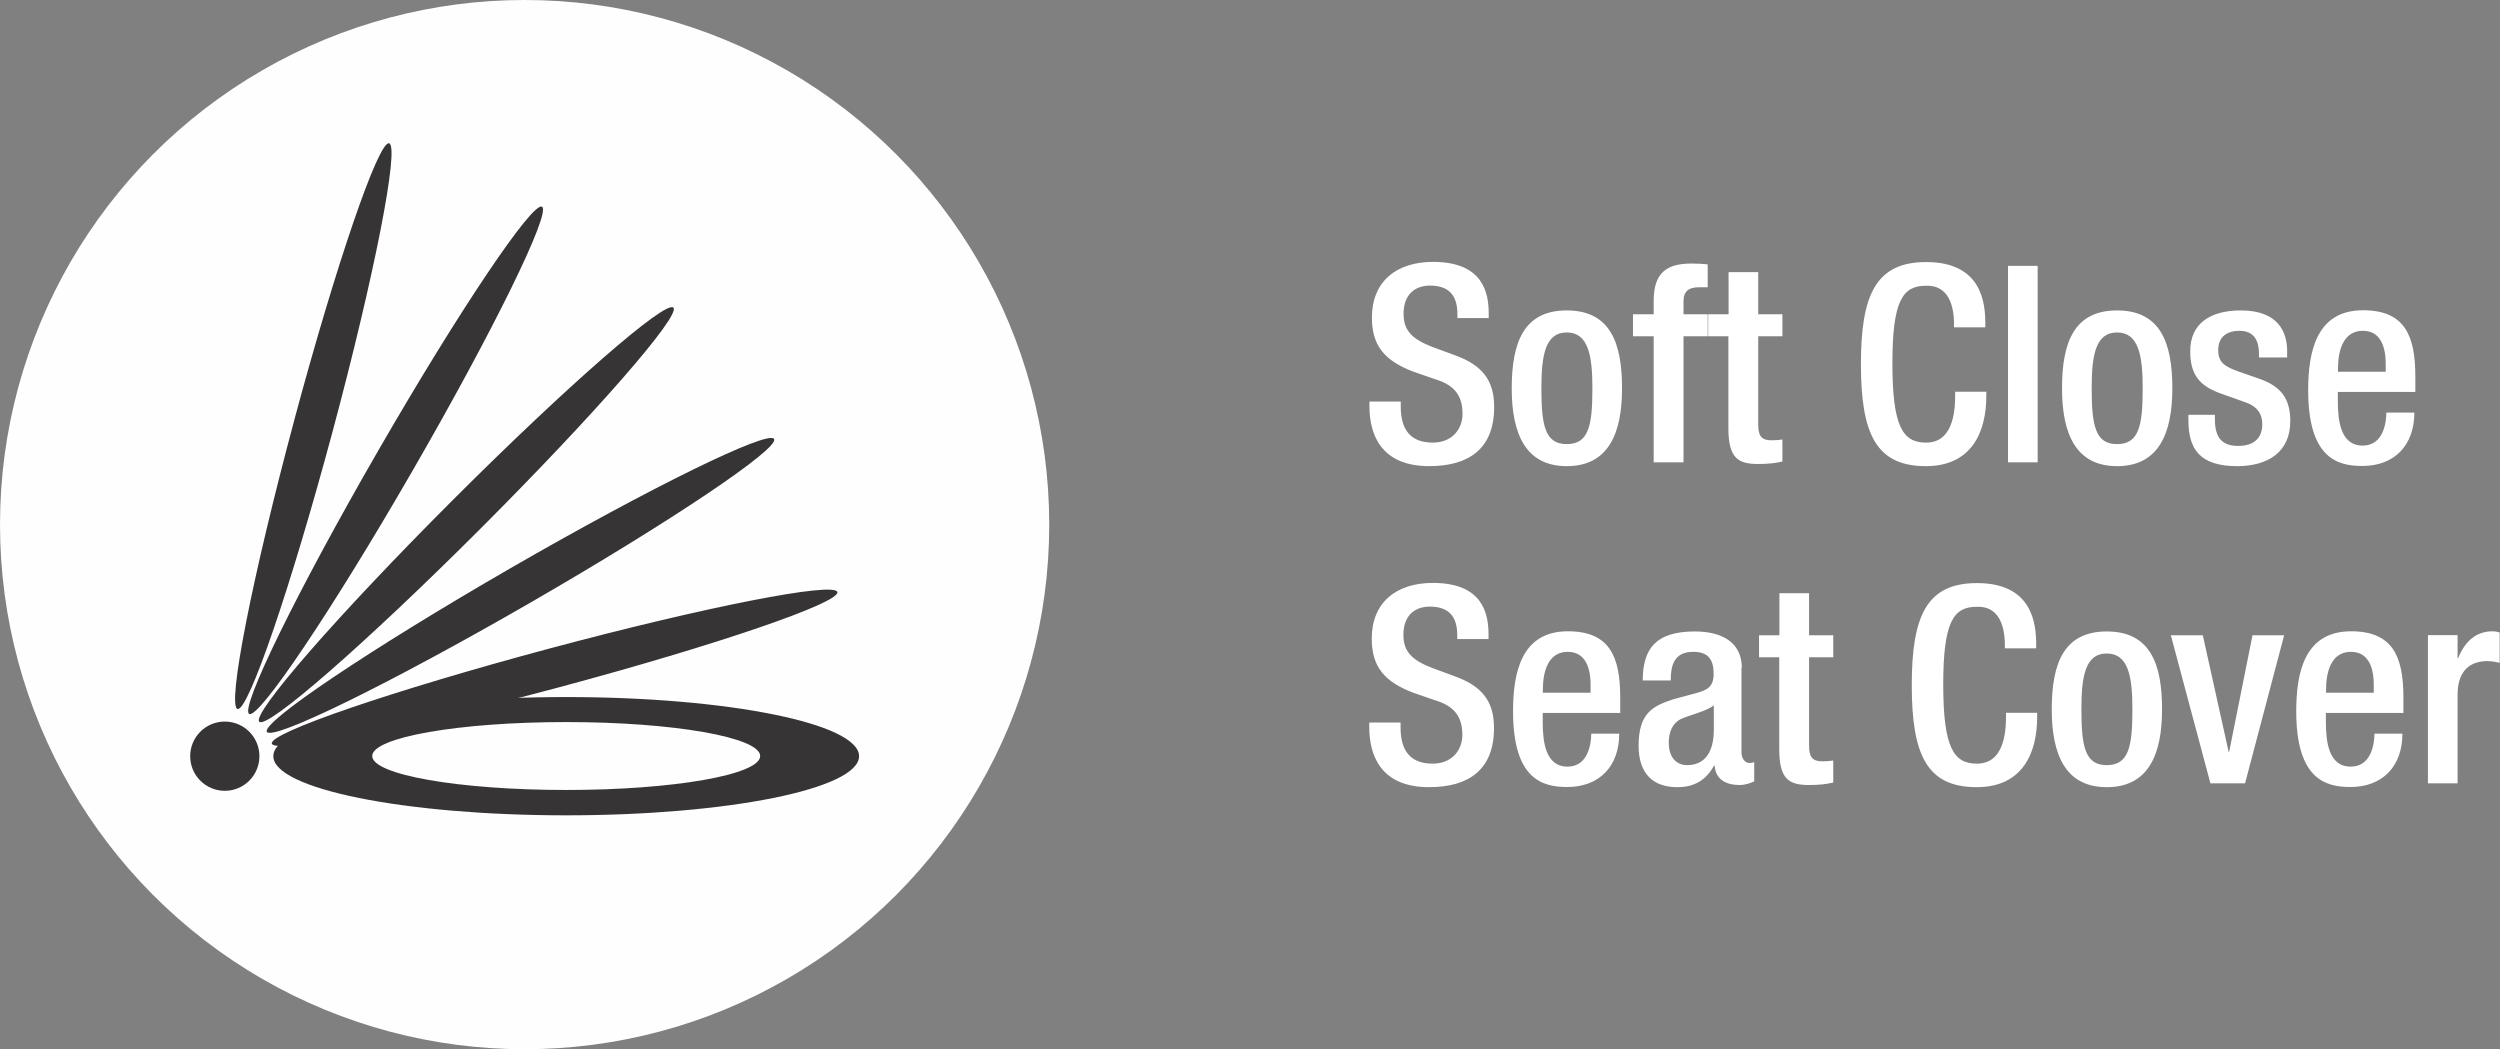
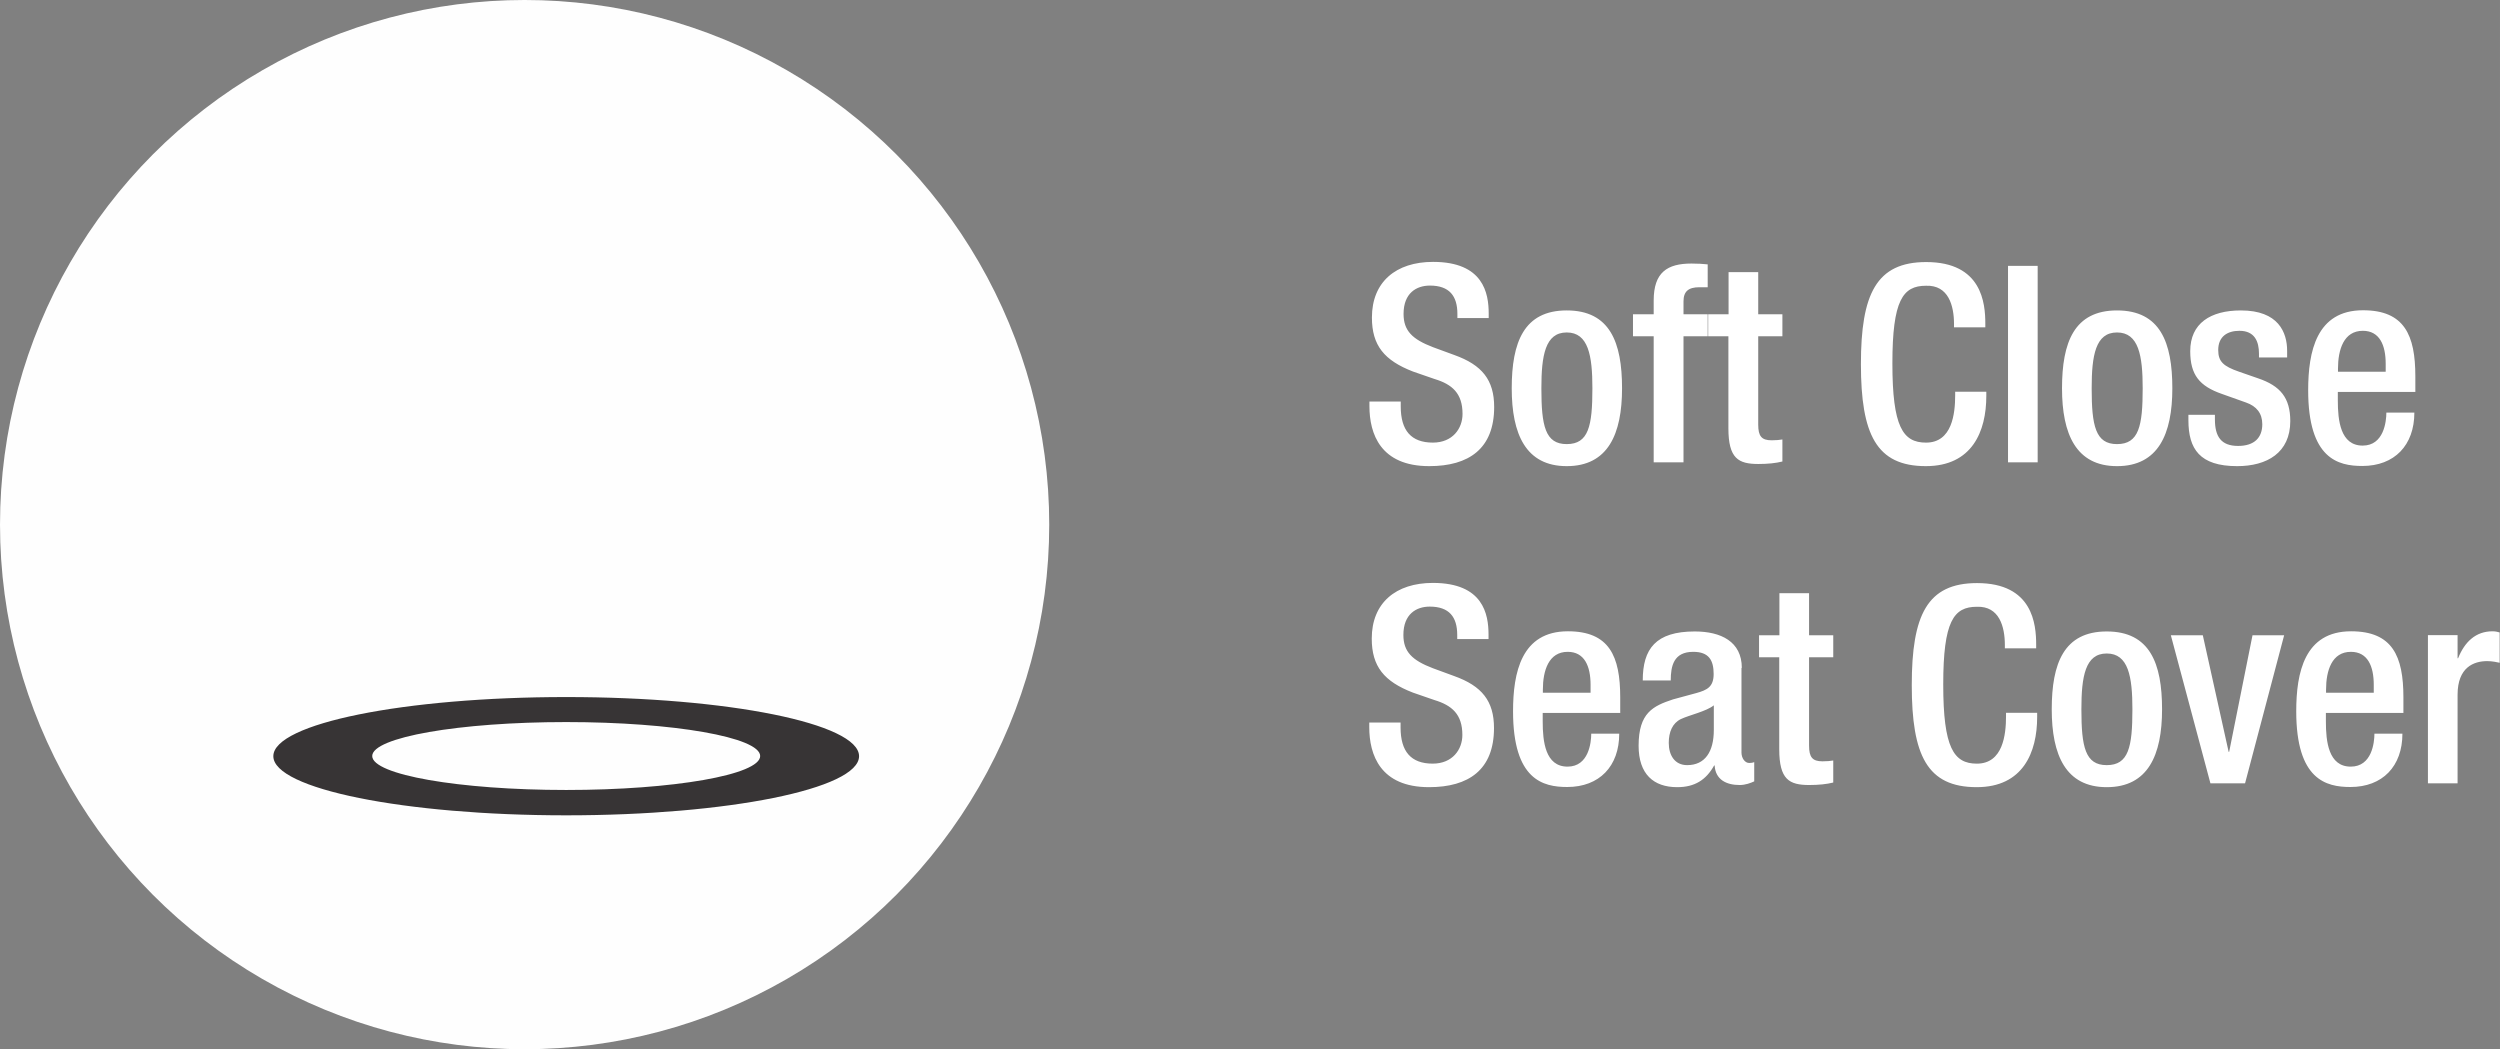
<svg xmlns="http://www.w3.org/2000/svg" xml:space="preserve" width="25.638mm" height="10.76mm" version="1.1" style="shape-rendering:geometricPrecision; text-rendering:geometricPrecision; image-rendering:optimizeQuality; fill-rule:evenodd; clip-rule:evenodd" viewBox="0 0 150.92 63.34">
  <rect x="0" y="0" width="150.92" height="63.34" fill="#808080" stroke="none" />
  <defs>
    <style type="text/css">
   
    .fil0 {fill:#FEFEFE}
    .fil1 {fill:#373435}
    .fil2 {fill:white;fill-rule:nonzero}
   
  </style>
  </defs>
  <g id="Layer_x0020_1">
    <circle class="fil0" cx="31.67" cy="31.67" r="31.67" />
    <g id="_2694714535728">
      <path class="fil1" d="M34.18 42.08c-9.76,0 -17.68,1.6 -17.68,3.57 0,1.97 7.91,3.57 17.68,3.57 9.76,0 17.68,-1.6 17.68,-3.57 0,-1.97 -7.91,-3.57 -17.68,-3.57zm0 1.51c-6.47,0 -11.71,0.92 -11.71,2.05 0,1.13 5.24,2.05 11.71,2.05 6.47,0 11.71,-0.92 11.71,-2.05 0,-1.13 -5.24,-2.05 -11.71,-2.05z" />
-       <path class="fil1" d="M33.17 39.15c-9.43,2.53 -16.93,5.09 -16.76,5.74 0.17,0.64 7.96,-0.89 17.38,-3.41 9.43,-2.53 16.93,-5.09 16.76,-5.74 -0.17,-0.64 -7.96,0.89 -17.38,3.41zm-2.35 -4.85c-8.45,4.88 -15.04,9.3 -14.71,9.88 0.33,0.57 7.45,-2.92 15.91,-7.8 8.45,-4.88 15.04,-9.3 14.71,-9.88 -0.33,-0.57 -7.45,2.92 -15.91,7.8zm-3.52 -4.08c-6.9,6.9 -12.12,12.88 -11.65,13.35 0.47,0.47 6.45,-4.75 13.35,-11.65 6.9,-6.9 12.12,-12.88 11.65,-13.35 -0.47,-0.47 -6.45,4.75 -13.35,11.65zm-4.46 -3.03c-4.88,8.45 -8.37,15.58 -7.8,15.91 0.57,0.33 5,-6.25 9.88,-14.71 4.88,-8.45 8.37,-15.58 7.8,-15.91 -0.57,-0.33 -5,6.25 -9.88,14.71zm-5.09 -1.77c-2.53,9.43 -4.06,17.21 -3.41,17.38 0.64,0.17 3.21,-7.33 5.74,-16.76 2.53,-9.43 4.05,-17.21 3.41,-17.39 -0.64,-0.17 -3.21,7.33 -5.74,16.76z" />
-       <circle class="fil1" cx="13.57" cy="45.65" r="2.09" />
    </g>
    <path class="fil2" d="M82.67 24.24l0 0.28c0,1.66 0.66,3.62 3.61,3.62 2.39,0 3.92,-1.05 3.92,-3.57 0,-1.63 -0.73,-2.54 -2.41,-3.14l-1.28 -0.47c-1.26,-0.48 -1.78,-1 -1.78,-2.01 0,-1.26 0.78,-1.71 1.59,-1.71 1.18,0 1.66,0.63 1.66,1.71l0 0.25 1.89 0 0 -0.27c0,-1.23 -0.32,-3.12 -3.36,-3.12 -2.23,0 -3.69,1.2 -3.69,3.36 0,1.69 0.75,2.59 2.48,3.26l1.3 0.45c1.06,0.32 1.69,0.86 1.69,2.11 0,0.88 -0.6,1.73 -1.79,1.73 -1.31,0 -1.94,-0.73 -1.94,-2.18l0 -0.3 -1.89 0zm8.59 -0.8c0,2.77 0.85,4.7 3.32,4.7 2.49,0 3.34,-1.93 3.34,-4.7 0,-2.77 -0.73,-4.7 -3.34,-4.7 -2.59,0 -3.32,1.93 -3.32,4.7zm1.79 0c0,-1.98 0.23,-3.37 1.53,-3.37 1.31,0 1.55,1.4 1.55,3.37 0,2.28 -0.23,3.37 -1.55,3.37 -1.3,0 -1.53,-1.1 -1.53,-3.37zm6.79 4.47l1.79 0 0 -7.61 1.46 0 0 -1.33 -1.46 0 0 -0.78c0,-0.6 0.3,-0.85 0.96,-0.85l0.5 0 0 -1.38c-0.27,-0.03 -0.6,-0.05 -0.98,-0.05 -1.46,0 -2.28,0.53 -2.28,2.23l0 0.83 -1.25 0 0 1.33 1.25 0 0 7.61zm3.27 -7.61l1.23 0 0 5.55c0,1.83 0.6,2.16 1.81,2.16 0.56,0 1.06,-0.05 1.45,-0.15l0 -1.33c-0.17,0.03 -0.38,0.05 -0.65,0.05 -0.61,0 -0.81,-0.25 -0.81,-0.95l0 -5.33 1.46 0 0 -1.33 -1.46 0 0 -2.54 -1.79 0 0 2.54 -1.23 0 0 1.33zm14.92 3.36l0 0.2c0,1.1 -0.18,2.86 -1.76,2.86 -1.4,0 -2.03,-0.96 -2.03,-4.78 0,-3.82 0.63,-4.69 2.03,-4.69 1.36,-0.05 1.69,1.21 1.69,2.31l0 0.2 1.89 0 0 -0.22c0,-1.23 -0.2,-3.72 -3.57,-3.72 -3.01,0 -3.94,1.93 -3.94,6.16 0,4.24 0.93,6.16 3.92,6.16 2.79,0 3.65,-2.09 3.65,-4.24l0 -0.25 -1.89 0zm3.19 4.25l1.79 0 0 -11.86 -1.79 0 0 11.86zm3.26 -4.47c0,2.77 0.85,4.7 3.32,4.7 2.49,0 3.34,-1.93 3.34,-4.7 0,-2.77 -0.73,-4.7 -3.34,-4.7 -2.59,0 -3.32,1.93 -3.32,4.7zm1.79 0c0,-1.98 0.23,-3.37 1.53,-3.37 1.31,0 1.55,1.4 1.55,3.37 0,2.28 -0.23,3.37 -1.55,3.37 -1.3,0 -1.53,-1.1 -1.53,-3.37zm11.8 -1.86l0 -0.4c0,-1.11 -0.52,-2.44 -2.79,-2.44 -1.84,0 -3.06,0.78 -3.06,2.46 0,1.43 0.56,2.11 1.91,2.58l1.46 0.52c0.63,0.22 0.98,0.65 0.98,1.31 0,0.81 -0.48,1.31 -1.46,1.31 -1.03,0 -1.4,-0.57 -1.4,-1.6l0 -0.28 -1.6 0 0 0.33c0,1.73 0.68,2.77 2.94,2.77 1.81,0 3.21,-0.81 3.21,-2.72 0,-1.41 -0.61,-2.13 -1.94,-2.58l-1.15 -0.4c-0.95,-0.33 -1.26,-0.61 -1.26,-1.31 0,-0.83 0.57,-1.16 1.28,-1.16 0.93,0 1.18,0.66 1.18,1.38l0 0.23 1.69 0zm7.74 2.09l0 -0.95c0,-2.49 -0.66,-3.99 -3.16,-3.99 -2.81,0 -3.31,2.49 -3.31,4.83 0,4.14 1.81,4.57 3.27,4.57 1.94,0 3.14,-1.25 3.14,-3.22l-1.69 0c0,0.53 -0.15,1.99 -1.43,1.99 -1.35,0 -1.5,-1.53 -1.5,-2.72l0 -0.52 4.67 0zm-4.67 -1.23l0 -0.18c0,-1.16 0.35,-2.29 1.5,-2.29 1.01,0 1.38,0.86 1.38,1.99l0 0.48 -2.87 0zm-58.48 21.18l0 0.28c0,1.66 0.66,3.62 3.61,3.62 2.39,0 3.92,-1.05 3.92,-3.57 0,-1.63 -0.73,-2.54 -2.41,-3.14l-1.28 -0.47c-1.26,-0.48 -1.78,-1 -1.78,-2.01 0,-1.26 0.78,-1.71 1.59,-1.71 1.18,0 1.66,0.63 1.66,1.71l0 0.25 1.89 0 0 -0.27c0,-1.23 -0.32,-3.12 -3.36,-3.12 -2.23,0 -3.69,1.2 -3.69,3.36 0,1.69 0.75,2.59 2.48,3.26l1.3 0.45c1.06,0.32 1.69,0.86 1.69,2.11 0,0.88 -0.6,1.73 -1.79,1.73 -1.31,0 -1.94,-0.73 -1.94,-2.18l0 -0.3 -1.89 0zm15.15 -0.57l0 -0.95c0,-2.49 -0.66,-3.99 -3.16,-3.99 -2.81,0 -3.31,2.49 -3.31,4.83 0,4.14 1.81,4.57 3.27,4.57 1.94,0 3.14,-1.25 3.14,-3.22l-1.69 0c0,0.53 -0.15,1.99 -1.43,1.99 -1.35,0 -1.5,-1.53 -1.5,-2.72l0 -0.52 4.67 0zm-4.67 -1.23l0 -0.18c0,-1.16 0.35,-2.29 1.5,-2.29 1.01,0 1.38,0.86 1.38,1.99l0 0.48 -2.87 0zm12.01 -1.5c0,-1.59 -1.26,-2.2 -2.84,-2.2 -2.36,0 -3.14,1.05 -3.14,2.96l1.69 0c0,-0.87 0.17,-1.73 1.36,-1.73 0.95,0 1.23,0.52 1.23,1.34 0,0.78 -0.4,0.97 -1.05,1.15l-1.4 0.38c-1.21,0.4 -2.08,0.81 -2.08,2.8 0,1.71 0.9,2.5 2.33,2.5 1.05,0 1.74,-0.43 2.23,-1.31l0.03 0c0.05,0.86 0.71,1.18 1.51,1.18 0.35,0 0.66,-0.12 0.88,-0.22l0 -1.16c-0.07,0.03 -0.18,0.05 -0.3,0.05 -0.27,0 -0.47,-0.3 -0.47,-0.63l0 -5.11zm-1.69 3.75c0,1.31 -0.53,2.12 -1.61,2.12 -0.75,0 -1.11,-0.6 -1.11,-1.34 0,-0.66 0.22,-1.19 0.73,-1.44 0.53,-0.25 1.53,-0.46 1.99,-0.83l0 1.49zm2.72 -4.39l1.23 0 0 5.55c0,1.83 0.6,2.16 1.81,2.16 0.56,0 1.06,-0.05 1.45,-0.15l0 -1.33c-0.17,0.03 -0.38,0.05 -0.65,0.05 -0.61,0 -0.81,-0.25 -0.81,-0.95l0 -5.33 1.46 0 0 -1.33 -1.46 0 0 -2.54 -1.79 0 0 2.54 -1.23 0 0 1.33zm14.92 3.36l0 0.2c0,1.1 -0.18,2.86 -1.76,2.86 -1.4,0 -2.03,-0.96 -2.03,-4.78 0,-3.82 0.63,-4.69 2.03,-4.69 1.36,-0.05 1.69,1.21 1.69,2.31l0 0.2 1.89 0 0 -0.22c0,-1.23 -0.2,-3.72 -3.57,-3.72 -3.01,0 -3.94,1.93 -3.94,6.16 0,4.24 0.93,6.16 3.92,6.16 2.79,0 3.65,-2.09 3.65,-4.24l0 -0.25 -1.89 0zm2.76 -0.22c0,2.77 0.85,4.7 3.32,4.7 2.49,0 3.34,-1.93 3.34,-4.7 0,-2.77 -0.73,-4.7 -3.34,-4.7 -2.59,0 -3.32,1.93 -3.32,4.7zm1.79 0c0,-1.98 0.23,-3.37 1.53,-3.37 1.31,0 1.55,1.4 1.55,3.37 0,2.28 -0.23,3.37 -1.55,3.37 -1.3,0 -1.53,-1.1 -1.53,-3.37zm7.79 4.47l2.09 0 2.36 -8.94 -1.91 0 -1.41 7.04 -0.03 0 -1.56 -7.04 -1.93 0 2.39 8.94zm11.65 -4.24l0 -0.95c0,-2.49 -0.66,-3.99 -3.16,-3.99 -2.81,0 -3.31,2.49 -3.31,4.83 0,4.14 1.81,4.57 3.27,4.57 1.94,0 3.14,-1.25 3.14,-3.22l-1.69 0c0,0.53 -0.15,1.99 -1.43,1.99 -1.35,0 -1.5,-1.53 -1.5,-2.72l0 -0.52 4.67 0zm-4.67 -1.23l0 -0.18c0,-1.16 0.35,-2.29 1.5,-2.29 1.01,0 1.38,0.86 1.38,1.99l0 0.48 -2.87 0zm6.15 5.47l1.79 0 0 -5.35c0,-1.66 0.98,-2.03 1.79,-2.03 0.3,0 0.62,0.07 0.75,0.1l0 -1.83c-0.12,-0.03 -0.23,-0.07 -0.43,-0.07 -1.01,0 -1.68,0.63 -2.08,1.63l-0.03 0 0 -1.4 -1.79 0 0 8.94z" />
  </g>
</svg>